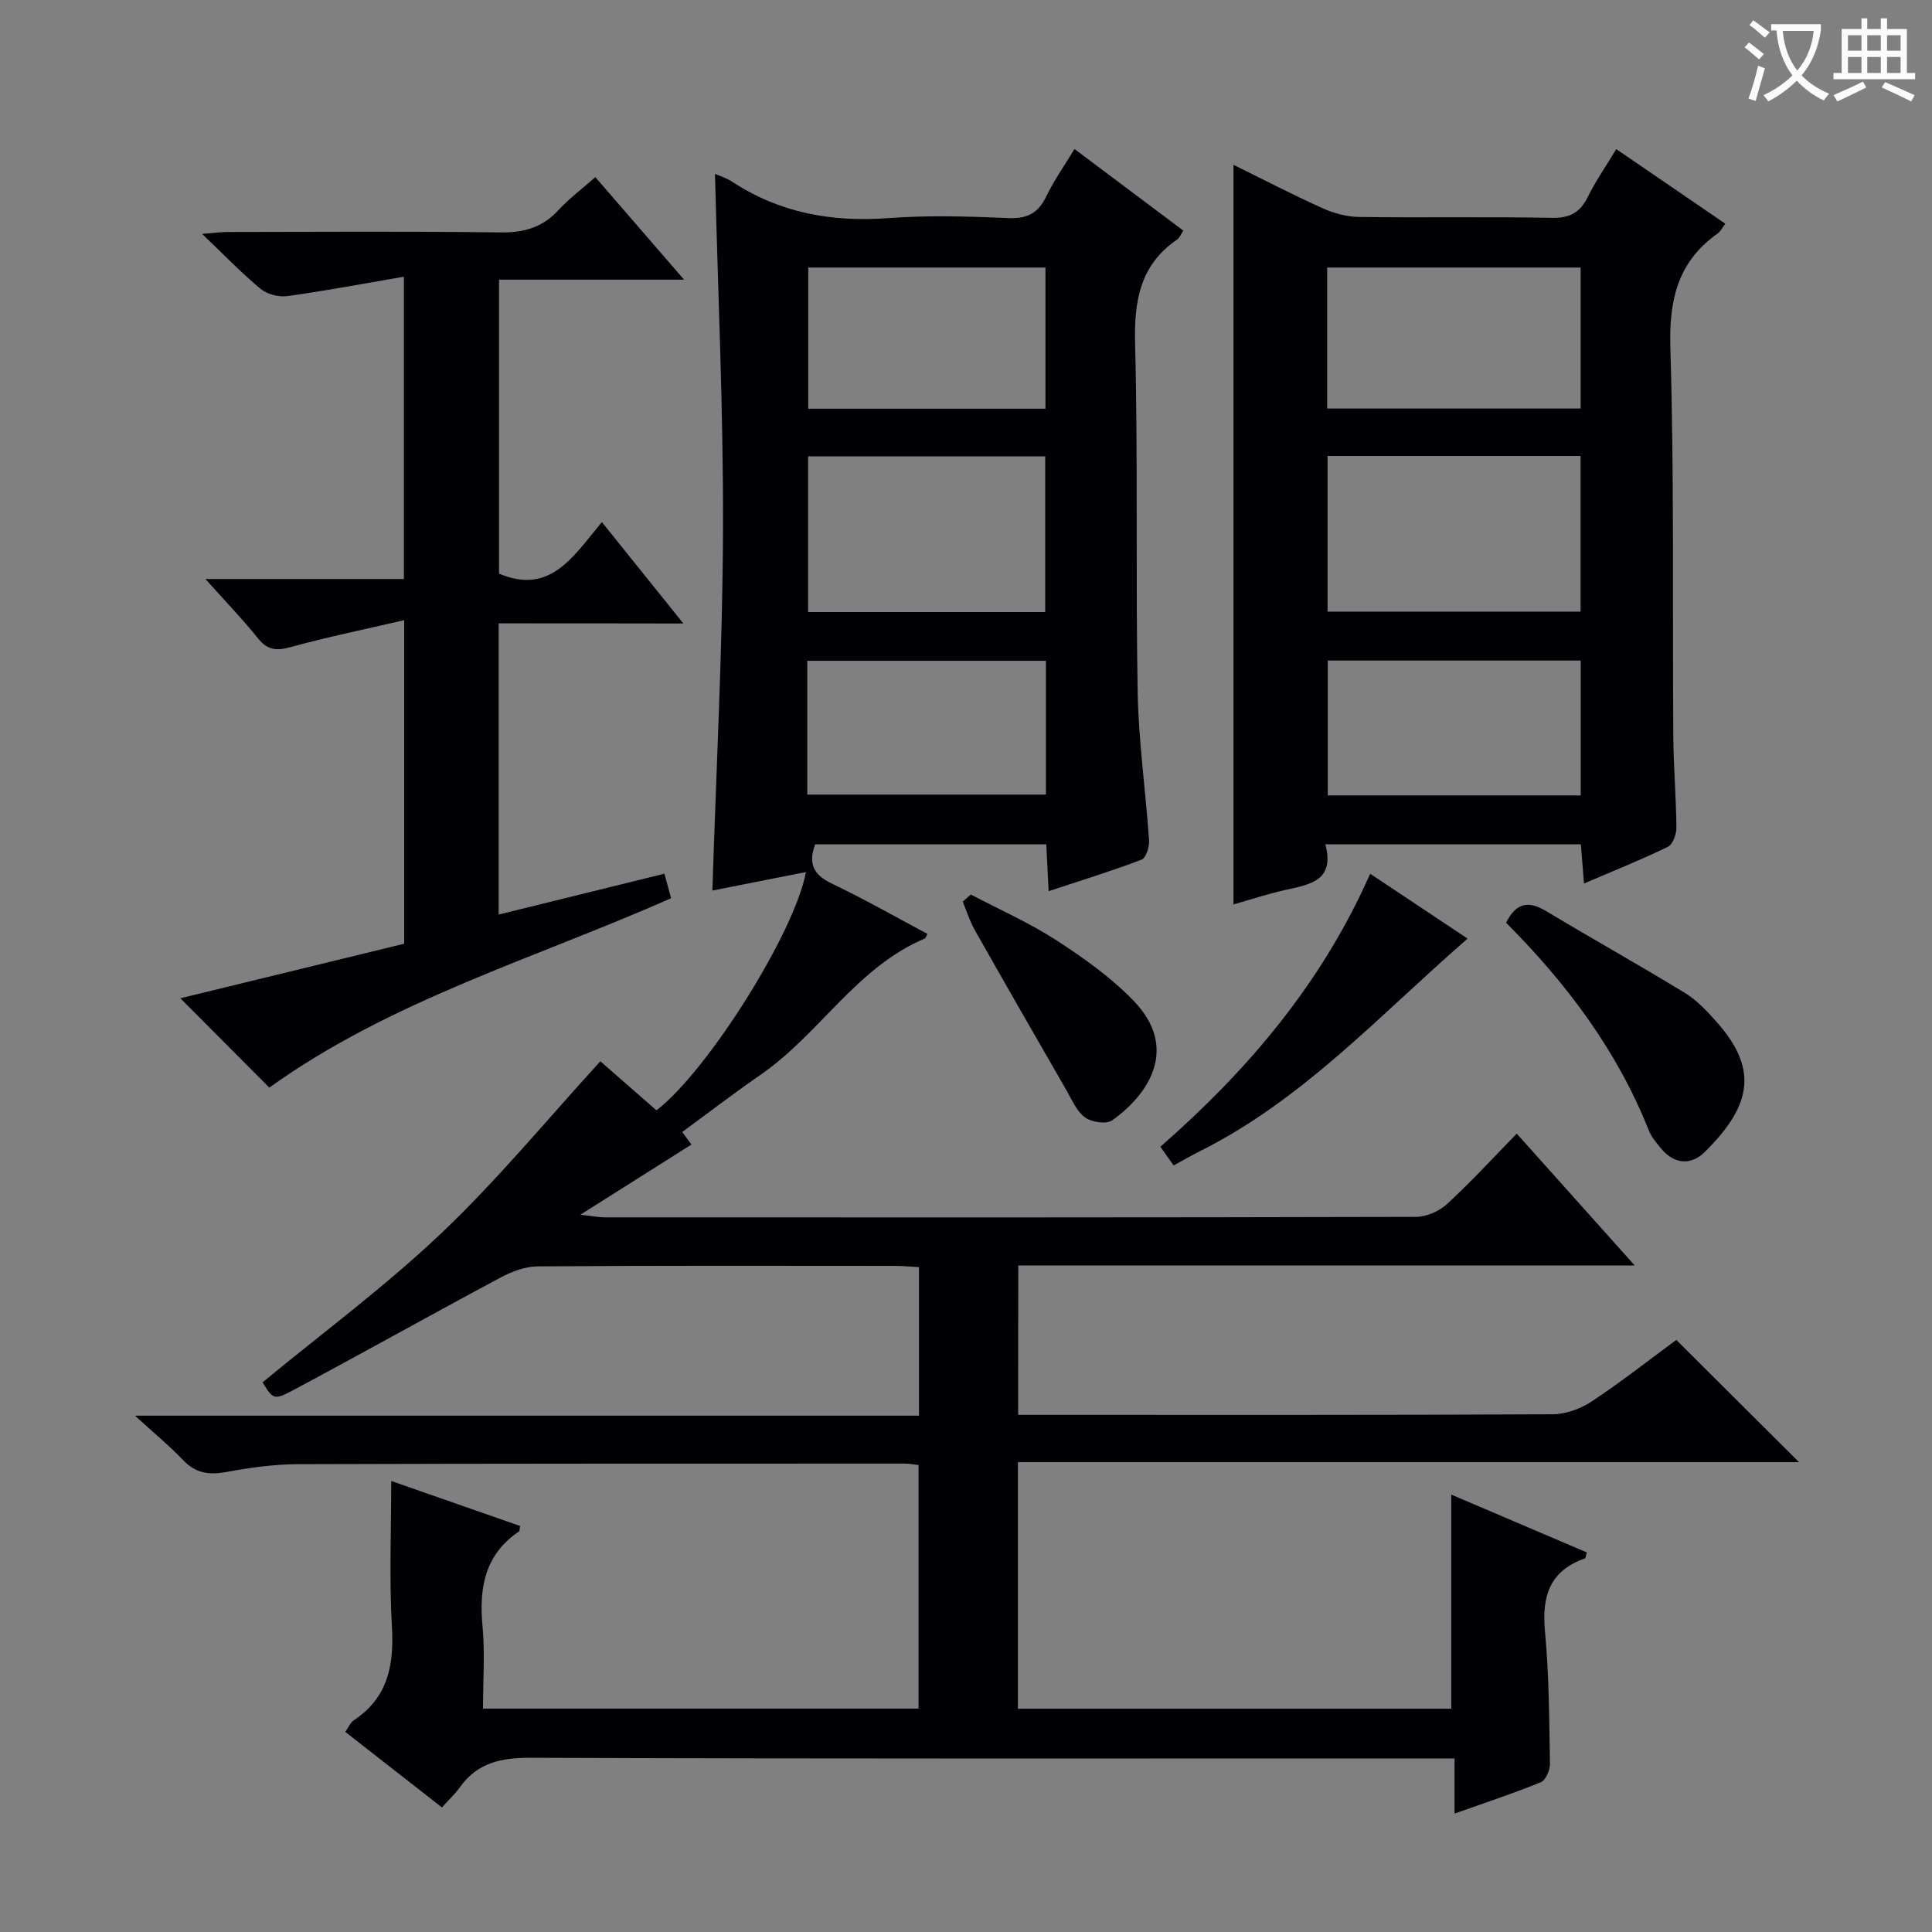
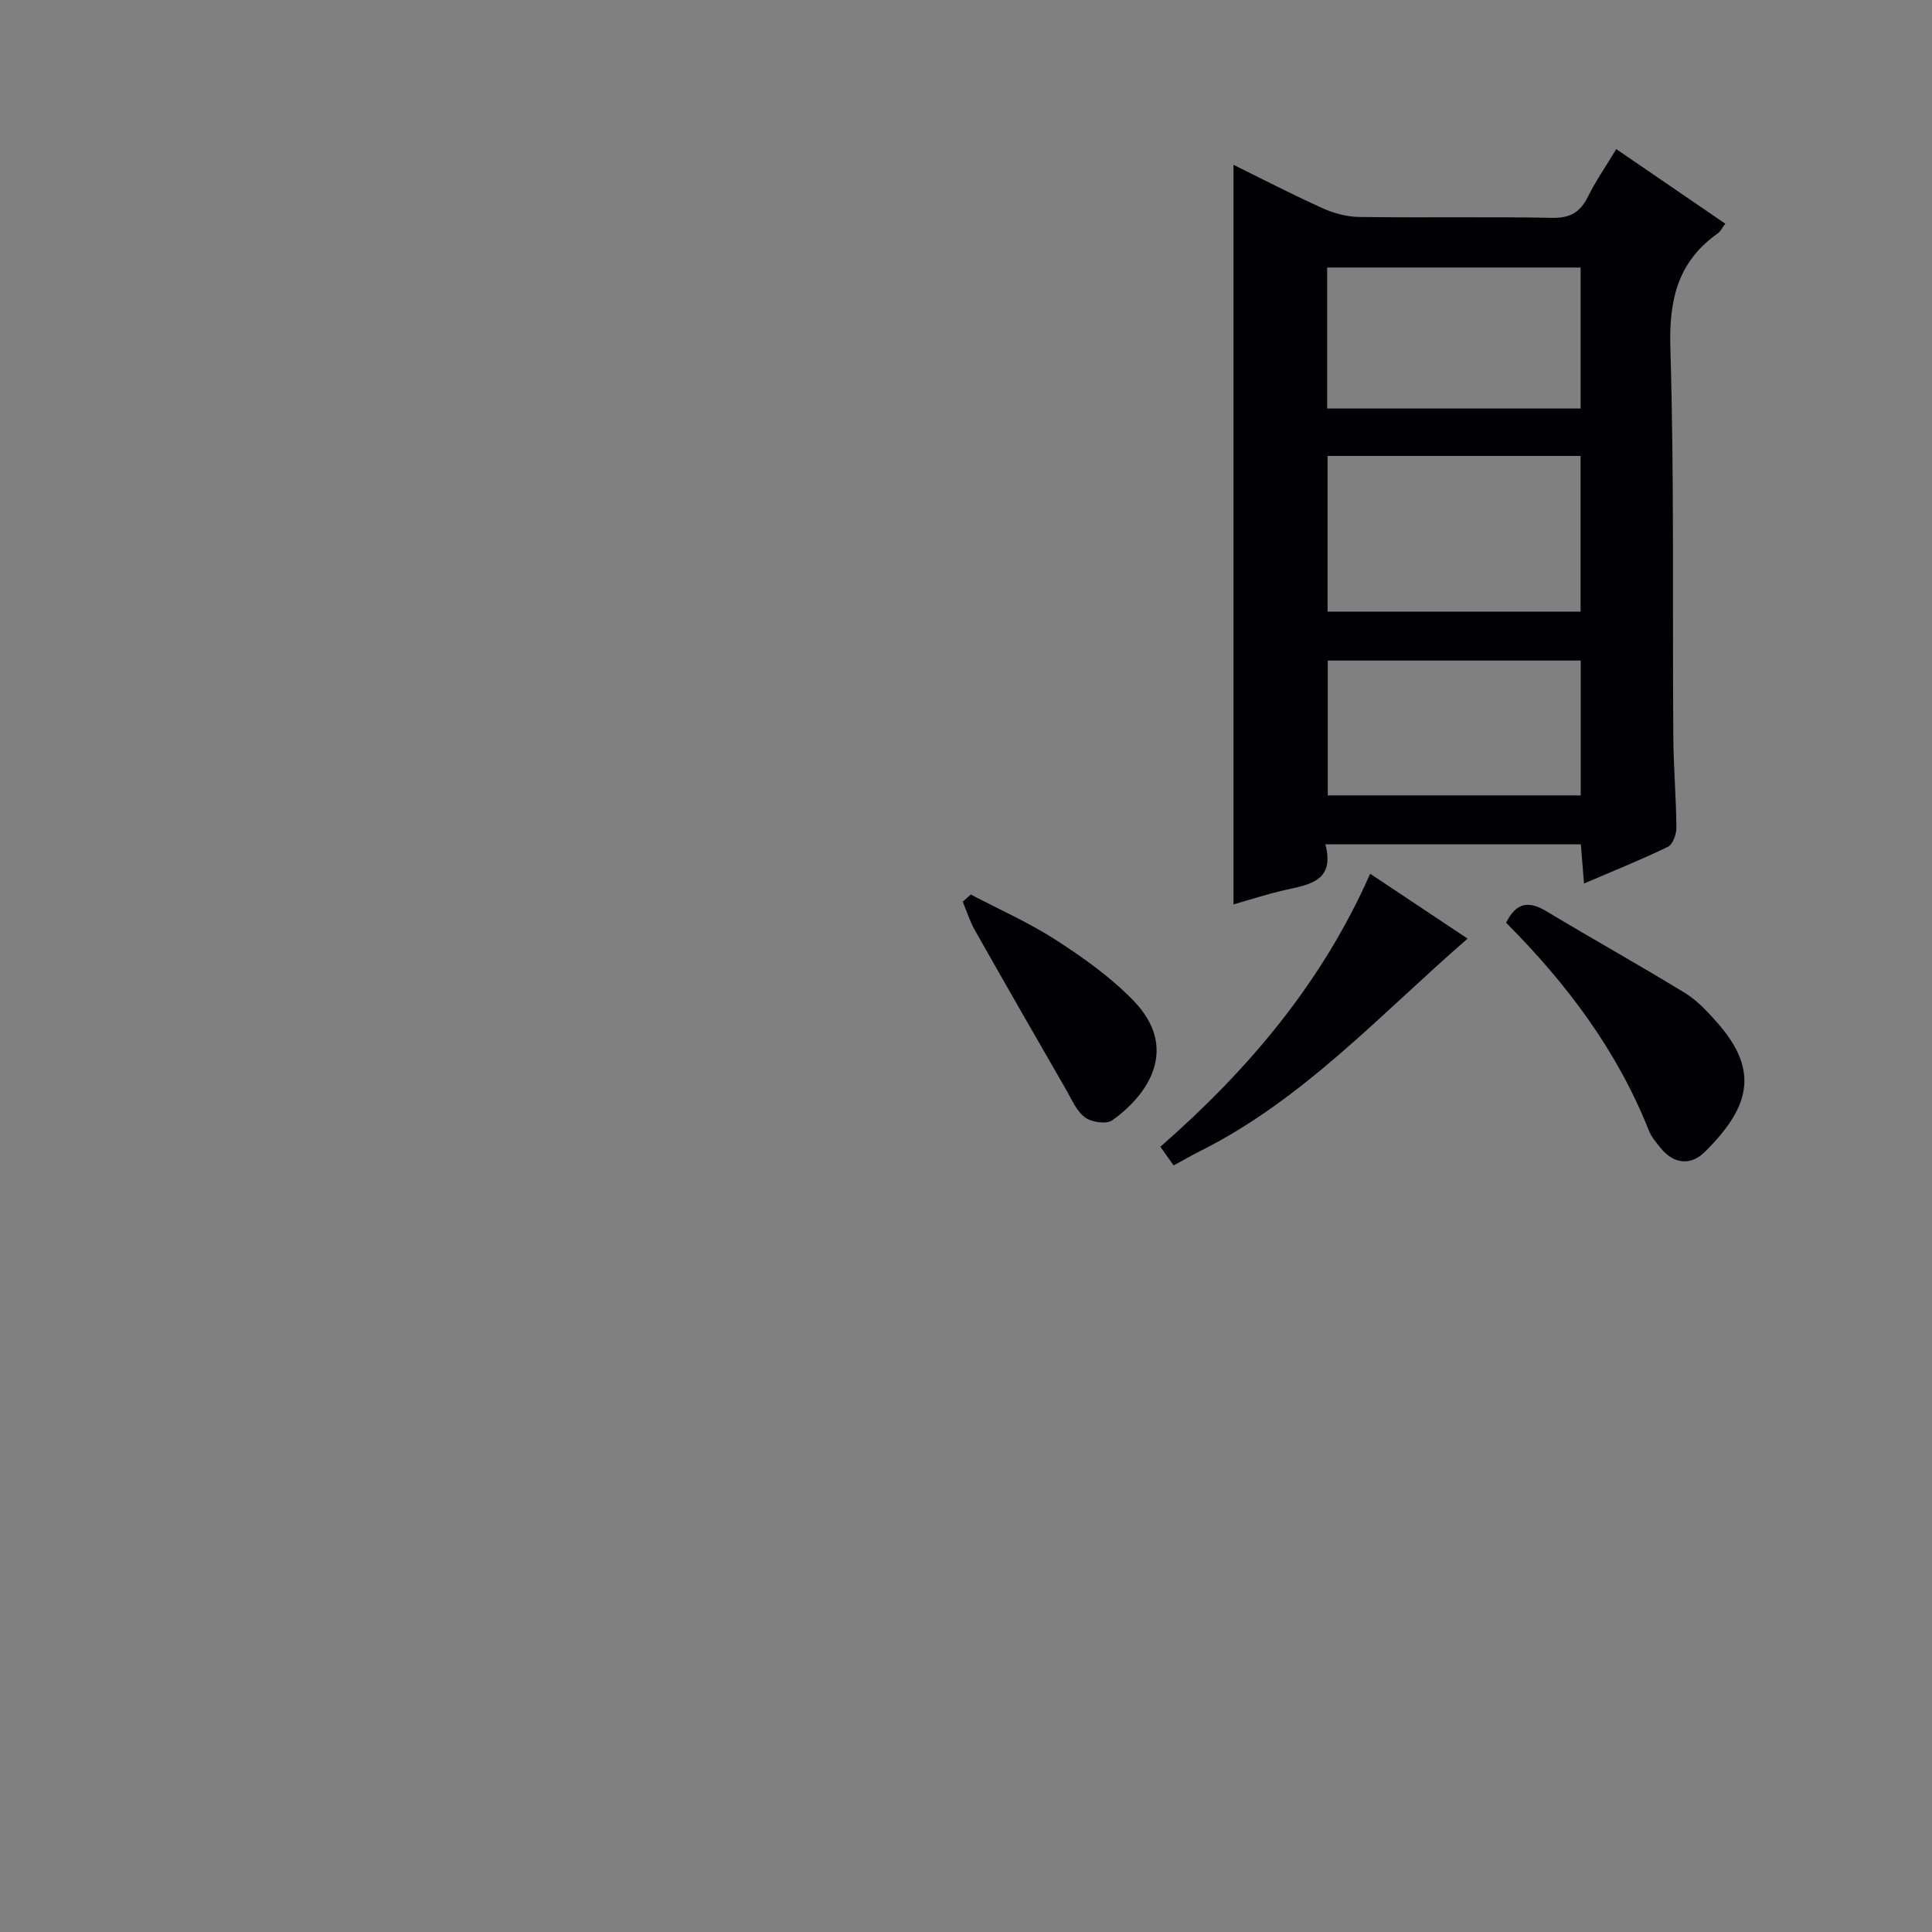
<svg xmlns="http://www.w3.org/2000/svg" enable-background="new 0 0 400 400" viewBox="0 0 400 400">
  <rect x="0" y="0" width="400" height="400" fill="#808080" stroke="none" />
  <g fill="#010105">
-     <path d="m210.8 292.93h5.18c35.16 0 70.33.06 105.49-.12 2.74-.01 5.81-1.16 8.13-2.69 6.09-4.04 11.86-8.58 17.46-12.7 8.43 8.39 16.78 16.71 25.41 25.3-53.75 0-107.57 0-161.72 0v51.05h89.72c0-14.58 0-29.13 0-44.33 9.39 4.01 18.74 8 28.06 11.97-.21.68-.23 1.19-.41 1.25-7.3 2.57-8.93 7.85-8.25 15.1.86 9.09.87 18.27 1.03 27.42.02 1.3-.88 3.4-1.89 3.81-5.65 2.31-11.47 4.22-17.86 6.49 0-3.98 0-7.38 0-11.41-2.43 0-4.36 0-6.3 0-61.66 0-123.33.09-184.99-.14-6.13-.02-11.03 1.01-14.67 6.13-.96 1.35-2.2 2.49-3.69 4.15-6.8-5.31-13.28-10.39-20.01-15.64.67-.93 1.05-1.93 1.77-2.41 7.09-4.7 8.34-11.43 7.88-19.42-.57-9.9-.14-19.86-.14-30.12 8.62 3.01 17.66 6.17 26.68 9.32-.11.59-.07 1.03-.24 1.14-7.07 4.78-8.28 11.64-7.54 19.57.52 5.58.1 11.24.1 17.1h90.18c0-16.73 0-33.44 0-50.44-1.01-.11-1.95-.29-2.9-.29-41.83.01-83.66-.02-125.49.12-4.96.02-9.96.69-14.85 1.61-3.59.67-6.38.32-9-2.42-2.85-2.98-6.06-5.63-10-9.23h162.33c0-10.54 0-20.46 0-30.76-1.78-.09-3.39-.25-4.99-.25-24.66-.02-49.33-.08-73.99.1-2.61.02-5.42 1.11-7.78 2.38-14.34 7.67-28.53 15.63-42.88 23.29-3.96 2.11-4.14 1.78-6.27-1.66 12.44-10.27 25.44-19.88 37.07-30.93 11.64-11.06 21.91-23.57 32.87-35.54 3.4 2.98 7.52 6.58 11.61 10.15 10.48-8 28.61-36.7 30.95-49.33-6.59 1.3-12.96 2.56-19.37 3.83.79-25.18 2.11-49.91 2.2-74.64.09-24.54-1.05-49.08-1.66-73.74.93.41 2.36.84 3.56 1.63 9.86 6.45 20.61 8.4 32.28 7.53 8.29-.62 16.67-.36 24.98-.01 3.91.16 6.13-1.08 7.79-4.52 1.58-3.28 3.71-6.29 5.82-9.78 7.55 5.66 14.94 11.21 22.54 16.9-.55.81-.78 1.49-1.26 1.82-7.73 5.29-8.96 12.73-8.73 21.63.61 23.98.1 47.99.53 71.98.18 10.27 1.66 20.52 2.36 30.79.09 1.34-.63 3.66-1.55 4.01-6.18 2.36-12.51 4.3-19.24 6.53-.18-3.51-.33-6.43-.49-9.7-16.11 0-32.01 0-47.85 0-1.49 4.02-.33 6.31 3.4 8.1 6.74 3.22 13.25 6.93 19.86 10.45-.25.43-.35.86-.58.96-14.15 5.98-21.79 19.78-33.94 28.17-5.46 3.77-10.73 7.82-16.27 11.88.73.98 1.44 1.94 1.92 2.59-7.42 4.69-14.55 9.19-23.01 14.54 2.72.3 3.88.54 5.04.54 56 .02 111.99.05 167.99-.1 2.18-.01 4.81-1.18 6.43-2.68 4.89-4.49 9.38-9.4 14.42-14.55 8.2 9.16 15.98 17.86 24.43 27.3-43.1 0-85.17 0-127.63 0-.03 10.4-.03 20.45-.03 30.92zm5.6-166.21c0-10.71 0-21.39 0-32.23-16.51 0-32.74 0-49.09 0v32.23zm.05-42.1c0-10.09 0-19.65 0-29.23-16.62 0-32.86 0-49.11 0v29.23zm-49.31 79.89h49.41c0-9.36 0-18.41 0-27.7-16.61 0-32.94 0-49.41 0z" />
    <path d="m255.38 187.25c0-51.17 0-101.89 0-153.13 6.09 3 12.19 6.17 18.45 8.99 2.33 1.05 5.01 1.78 7.55 1.81 13.32.18 26.65-.07 39.97.18 3.7.07 5.8-1.12 7.4-4.35 1.61-3.26 3.71-6.27 5.88-9.88 7.6 5.2 14.96 10.24 22.57 15.44-.61.81-.96 1.59-1.55 2.01-8.29 5.85-10.12 13.74-9.82 23.69.81 26.79.42 53.62.61 80.43.04 6.31.59 12.61.64 18.92.01 1.36-.74 3.47-1.76 3.96-5.49 2.67-11.18 4.95-17.37 7.6-.24-2.94-.43-5.33-.65-8.11-17.49 0-34.85 0-52.9 0 2.05 7.68-3.39 8.35-8.53 9.5-3.52.8-6.97 1.94-10.49 2.94zm71.86-92.85c-17.61 0-34.86 0-52.38 0v32.23h52.38c0-10.87 0-21.43 0-32.23zm.01-39.01c-17.84 0-35.08 0-52.47 0v29.19h52.47c0-9.81 0-19.38 0-29.19zm.02 109.29c0-9.55 0-18.59 0-27.92-17.65 0-34.98 0-52.37 0v27.92z" />
-     <path d="m103.24 129.06v60.29c11.58-2.85 22.82-5.63 34.32-8.46.47 1.73.89 3.27 1.38 5.08-28.21 12.48-58.13 21.19-83.18 39.21-5.84-5.87-12.01-12.06-18.42-18.5 15.23-3.71 30.65-7.47 46.34-11.29 0-21.97 0-43.87 0-66.99-8.13 1.89-15.85 3.47-23.44 5.56-2.92.8-4.82.71-6.81-1.78-3.21-4-6.78-7.7-10.9-12.3h41.09c0-20.87 0-41.07 0-62.59-8.24 1.41-16.15 2.91-24.11 4.01-1.78.25-4.18-.36-5.54-1.48-3.96-3.28-7.54-7.02-12.13-11.39 2.59-.2 3.96-.4 5.32-.4 18.83-.02 37.66-.16 56.49.09 4.83.06 8.64-1.02 11.94-4.59 2.23-2.42 4.91-4.42 7.67-6.85 6.03 6.97 11.86 13.69 18.37 21.22-13.29 0-25.64 0-38.31 0v60.86c10.61 4.52 15.37-3.58 21.29-10.67 5.57 6.92 10.89 13.54 16.88 21-13.24-.03-25.58-.03-38.25-.03z" />
    <path d="m311.82 191.04c2.16-4.33 4.79-4.51 8.32-2.39 9.53 5.73 19.26 11.15 28.74 16.95 2.5 1.53 4.62 3.83 6.59 6.05 9 10.14 6.68 17.71-2.48 26.82-2.86 2.85-6.37 2.64-9.13-.74-.94-1.15-1.97-2.35-2.5-3.71-6.56-16.52-16.98-30.38-29.54-42.98z" />
    <path d="m242.99 241.29c-.95-1.34-1.77-2.5-2.75-3.87 18.24-15.95 33.46-33.93 43.44-56.52 7.15 4.76 13.84 9.22 20.17 13.43-17.95 15.57-33.96 33.28-55.43 44.02-1.74.87-3.44 1.86-5.43 2.94z" />
    <path d="m200.99 185.2c5.94 3.12 12.13 5.85 17.73 9.48 5.67 3.67 11.33 7.7 15.99 12.53 9.52 9.87 3 19.48-4.44 24.74-1.21.85-4.25.4-5.61-.59-1.74-1.26-2.72-3.63-3.86-5.62-6.36-11.03-12.7-22.08-18.97-33.16-1.04-1.85-1.68-3.92-2.51-5.89.55-.49 1.11-.99 1.67-1.49z" />
  </g>
-   <path d="m362.1 8.8c1.1.8 2.1 1.6 3.1 2.4l-1 1.1c-1.3-1.1-2.3-2-3-2.5zm1.9 4.8c.5.2.9.4 1.4.5-.6 2.3-1.3 4.5-1.9 6.8l-1.5-.5c.8-2.1 1.4-4.3 2-6.8zm-1-9.4c1.3.9 2.4 1.8 3.4 2.5l-1 1.1c-1.4-1.2-2.4-2.1-3.2-2.6zm3.7 2.2v-1.4h10.3v1.2c-.5 3.6-1.8 6.8-4 9.4 1.5 1.6 3.4 2.8 5.7 3.8-.3.4-.7.8-1.1 1.4-2.3-1.1-4.1-2.5-5.6-4.1-1.6 1.6-3.6 3.1-5.9 4.3-.3-.5-.7-.9-1-1.3 2.4-1.1 4.4-2.5 6-4.1-1.9-2.5-3-5.6-3.3-9.3h-1.1zm8.8 0h-6.4c.3 3.3 1.3 6 3 8.2 2-2.3 3.1-5.1 3.4-8.2z" fill="#fcfbfa" />
-   <path d="m385.3 3.8h1.3v2.2h2.8v-2.2h1.3v2.2h4.1v9.1h1.7v1.3h-16.9v-1.3h1.7v-9.1h4.1v-2.2zm.4 13.1.7 1.2c-1.8.9-3.8 1.9-6 2.9-.2-.4-.5-.8-.8-1.3 2.3-1 4.3-1.9 6.1-2.8zm-3.1-6.4h2.8v-3.2h-2.8zm0 4.6h2.8v-3.3h-2.8zm4-4.6h2.8v-3.2h-2.8zm0 4.6h2.8v-3.3h-2.8zm3.7 1.9c2.1.9 4.1 1.8 6.1 2.7l-.7 1.3c-2.2-1.1-4.2-2-6.1-2.9zm3.2-9.7h-2.8v3.2h2.8zm-2.8 7.8h2.8v-3.3h-2.8z" fill="#fcfbfa" />
</svg>